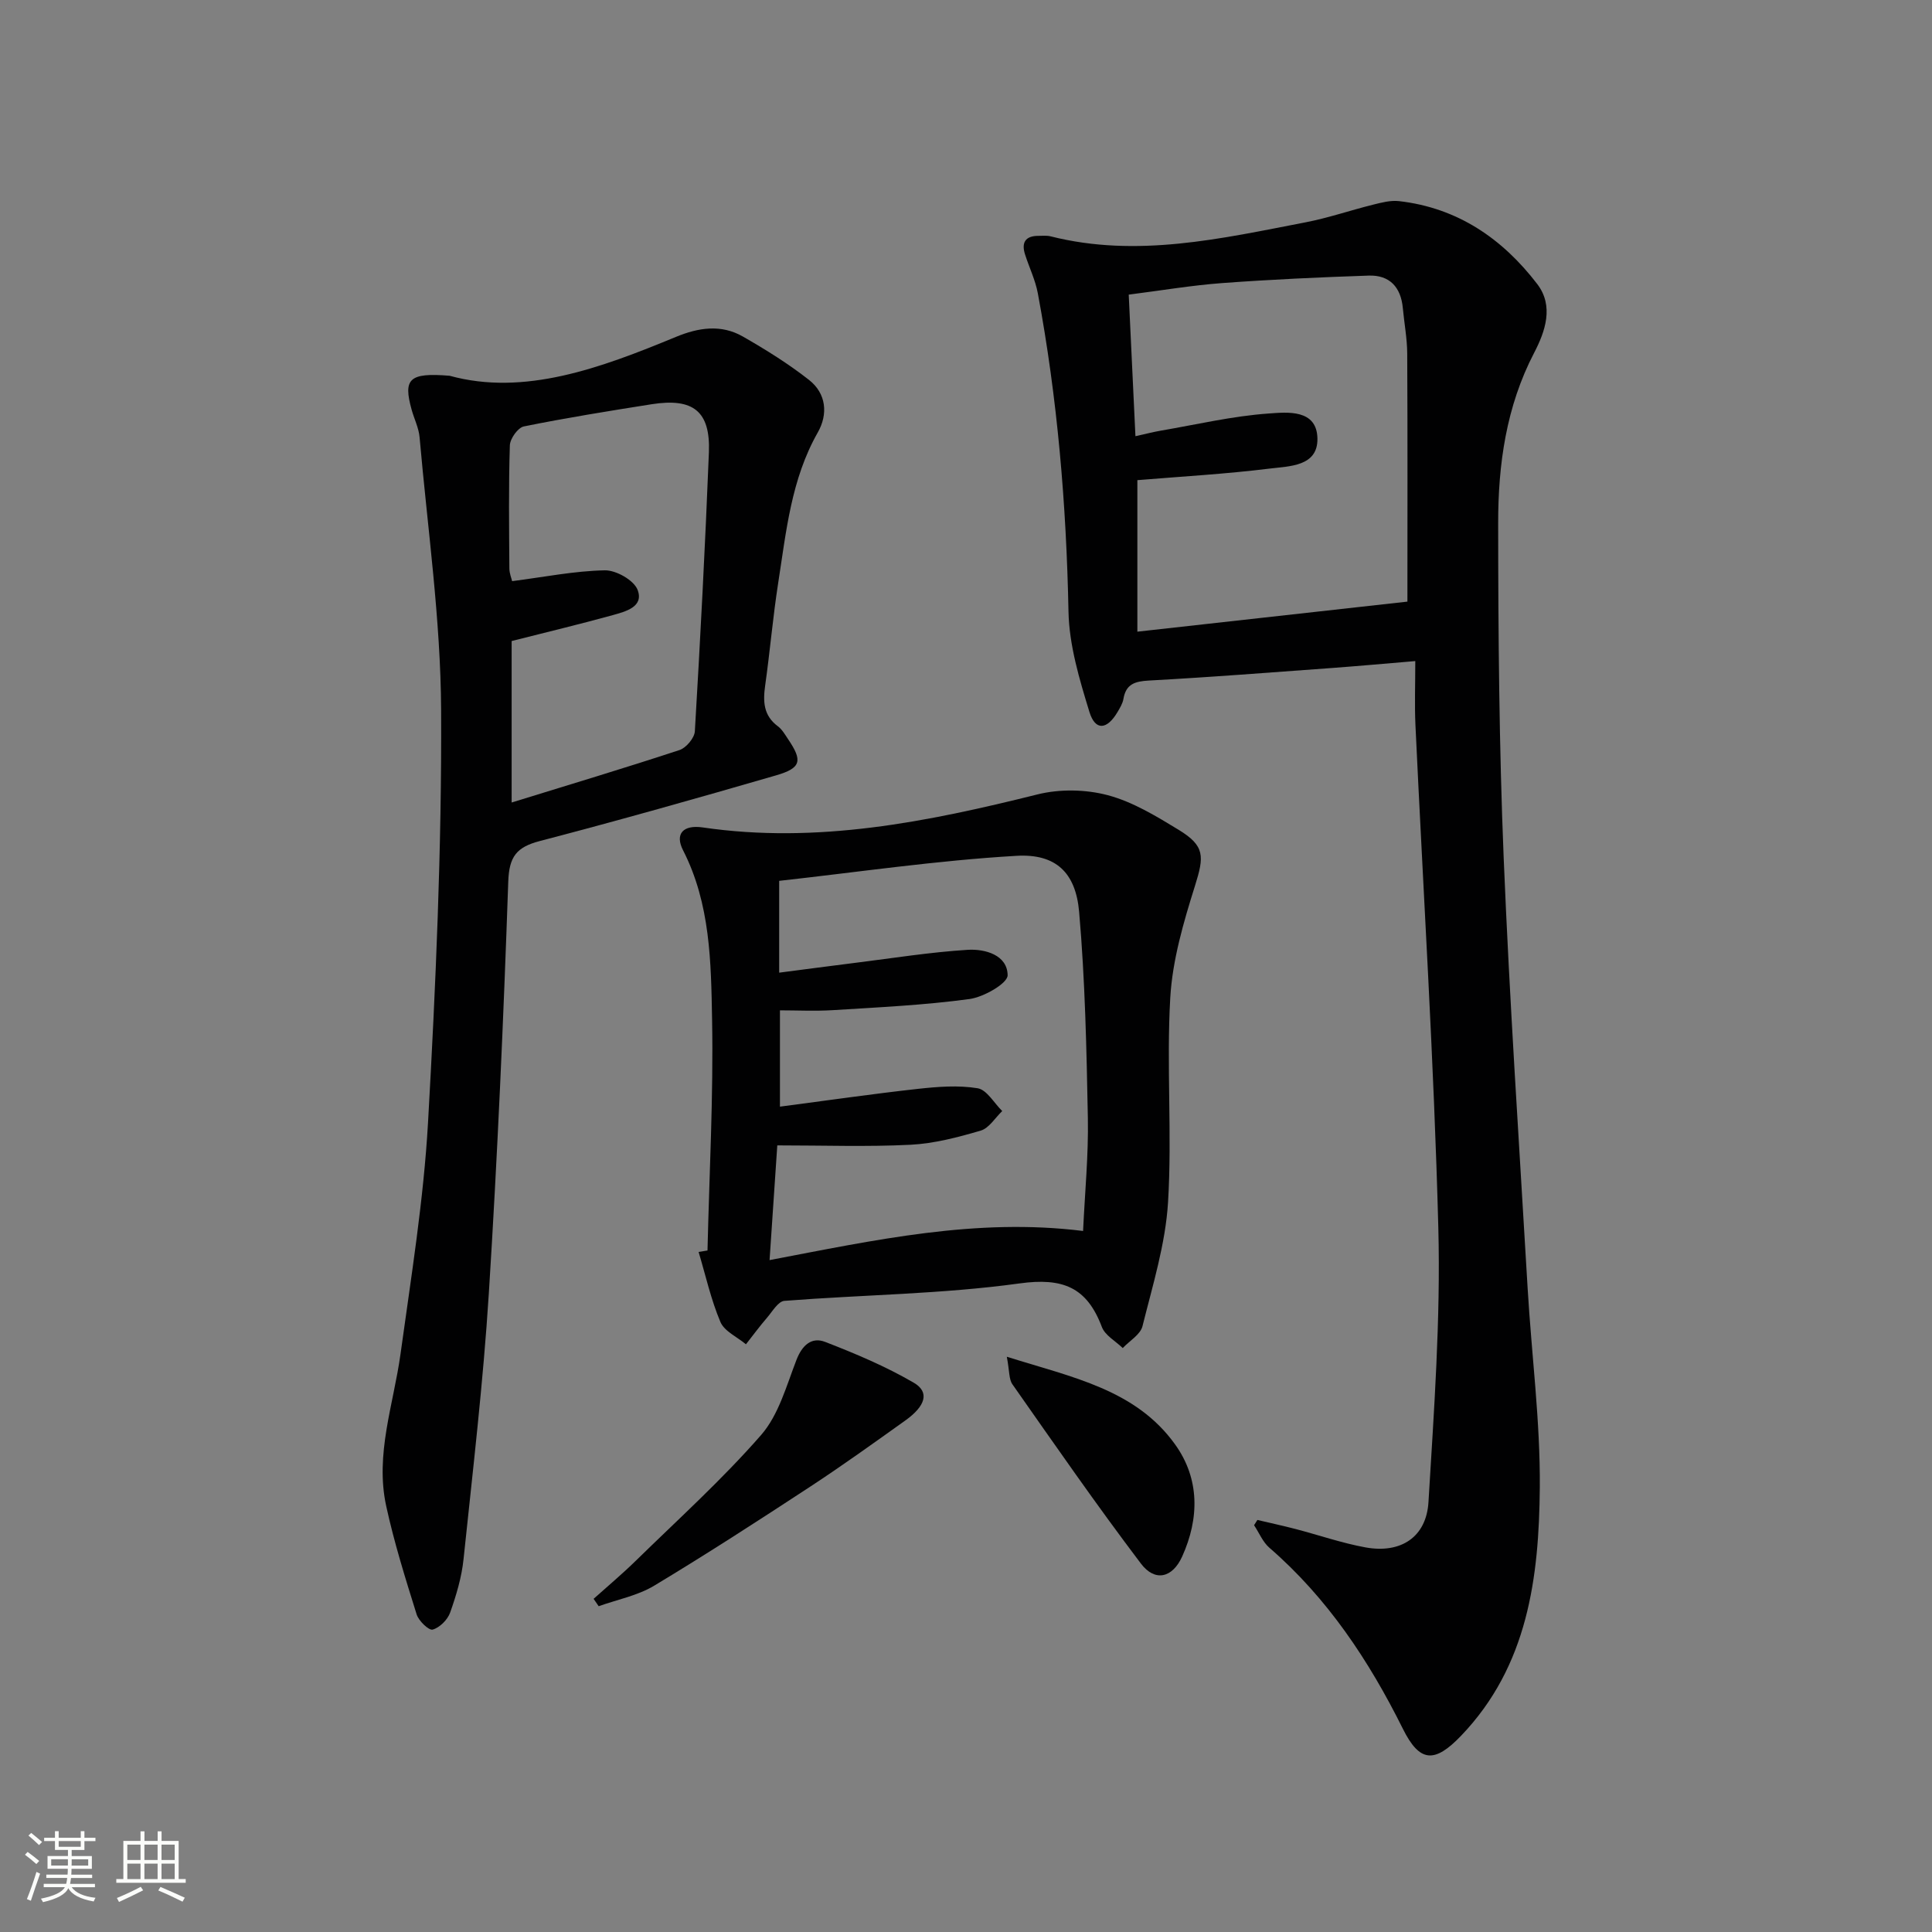
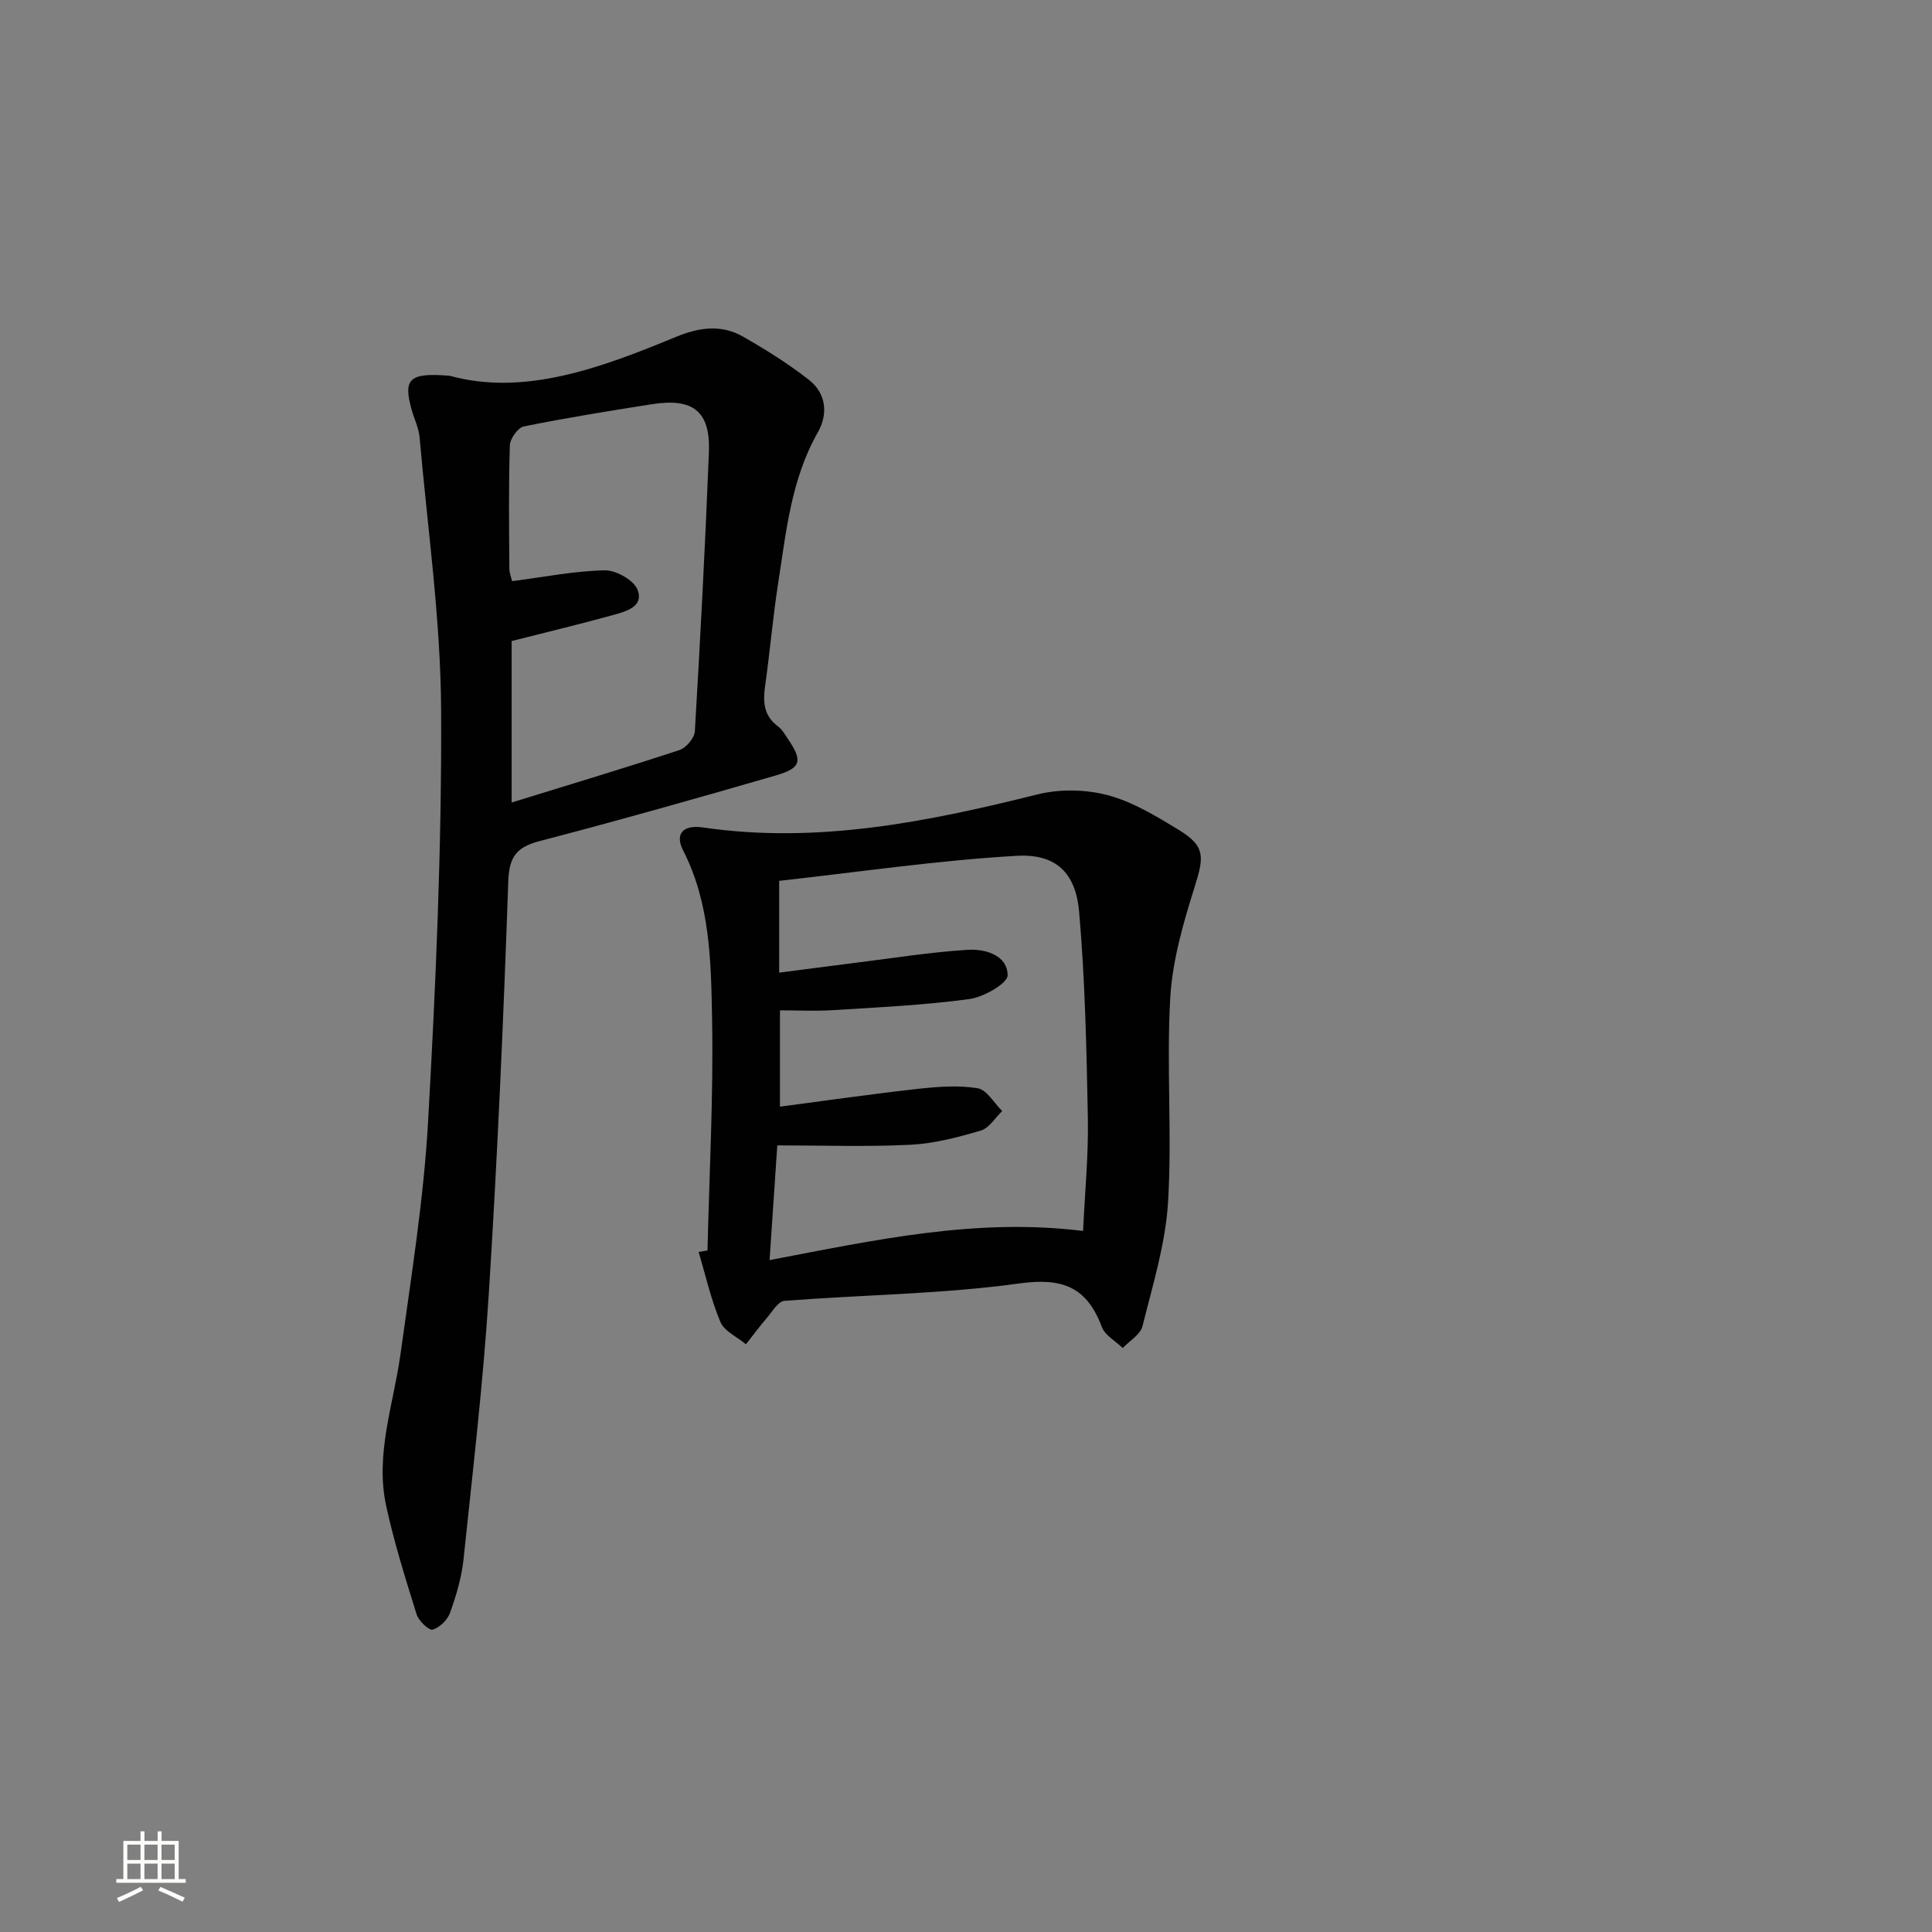
<svg xmlns="http://www.w3.org/2000/svg" enable-background="new 0 0 400 400" viewBox="0 0 400 400">
  <rect x="0" y="0" width="400" height="400" fill="#808080" stroke="none" />
-   <path d="m5.17 384 .55-.58c.85.61 1.65 1.24 2.4 1.87l-.59.64c-.83-.73-1.62-1.38-2.36-1.93m1.22 9.53-.82-.34c.71-1.76 1.37-3.64 1.98-5.63.24.13.5.25.76.36-.6 1.67-1.24 3.54-1.92 5.61m-.5-13.5.57-.54c.56.44 1.31 1.06 2.26 1.87l-.64.64c-.68-.66-1.41-1.32-2.19-1.97m3.25.46h2.24v-1.36h.77v1.36h4.57v-1.36h.76v1.36h2.28v.69h-2.28v1.84h-2.64v1.26h4.18v2.64h-4.21c0 .45-.02.86-.05 1.21h4.32v.69h-4.38c-.04.34-.1.75-.19 1.22h5.15v.69h-4.82c.87 1.19 2.51 1.92 4.93 2.19-.17.31-.3.57-.37.76-2.77-.49-4.52-1.41-5.26-2.76-.56 1.26-2.3 2.23-5.24 2.9-.12-.24-.26-.48-.43-.72 2.73-.55 4.38-1.34 4.96-2.38h-4.38v-.69h4.65c.1-.38.17-.79.21-1.22h-4.32v-.69h4.4c.03-.34.05-.75.05-1.21h-4.2v-2.64h4.23v-1.26h-2.69v-1.84h-2.24zm1.46 4.46v1.29h3.45c.01-.4.02-.57.01-.53v-.32-.45h-3.46zm1.55-2.59h4.57v-1.19h-4.57zm6.11 2.59h-3.42v.77c-.01.19-.01.37-.02.53h3.44z" fill="#fbfcfa" />
  <path d="m32.63 379.16h.82v1.98h3.54v7.89h1.46v.78h-14.37v-.78h1.46v-7.89h3.55v-1.98h.82v1.98h2.73v-1.98zm-3.49 11.48.5.73c-1.61.82-3.28 1.63-5 2.41-.13-.27-.28-.55-.44-.82 1.75-.72 3.4-1.49 4.94-2.32m-2.78-5.55h2.73v-3.18h-2.73zm0 3.95h2.73v-3.2h-2.73zm3.54-3.95h2.73v-3.18h-2.73zm0 3.95h2.73v-3.2h-2.73zm7.89 4.68c-1.84-.92-3.51-1.7-5.02-2.32l.45-.73c1.89.8 3.57 1.55 5.04 2.23zm-1.62-11.81h-2.73v3.18h2.73zm-2.73 7.13h2.73v-3.2h-2.73z" fill="#fbfcfa" />
  <g fill="#010102">
-     <path d="m260.33 314.69c2.65.63 5.32 1.2 7.96 1.89 4.81 1.26 9.54 2.9 14.41 3.79 7.29 1.33 12.61-2.09 13.05-9.39 1.14-18.9 2.53-37.87 2.04-56.77-.91-34.73-3.12-69.42-4.74-104.14-.19-4.13-.03-8.27-.03-13.2-6.3.53-11.84 1.03-17.38 1.44-12.59.92-25.17 1.9-37.77 2.59-2.9.16-4.76.72-5.28 3.82-.16.94-.72 1.85-1.22 2.7-2.18 3.7-4.61 3.93-5.82-.03-2.07-6.75-4.19-13.8-4.33-20.76-.44-22.16-2.28-44.13-6.35-65.91-.51-2.74-1.78-5.34-2.64-8.02-.8-2.49.06-3.88 2.79-3.87.83 0 1.7-.1 2.49.1 17.9 4.52 35.34.46 52.79-2.9 4.71-.91 9.29-2.49 13.96-3.65 1.76-.44 3.64-.94 5.39-.74 12.1 1.38 21.41 7.75 28.62 17.17 3.49 4.56 1.65 9.83-.64 14.23-5.79 11.12-7.46 23.1-7.45 35.26.01 23.1.2 46.22 1.14 69.3 1.22 29.72 3.22 59.41 4.96 89.11.81 13.76 2.63 27.52 2.52 41.27-.16 18.59-2.45 36.95-16.3 51.39-5.48 5.72-8.56 5.57-12.04-1.42-7.04-14.15-15.6-27.06-27.64-37.5-1.38-1.19-2.13-3.1-3.18-4.67.21-.34.45-.72.69-1.09zm-25.25-224.38c2.29-.51 3.71-.88 5.15-1.13 7.48-1.28 14.92-3.04 22.45-3.57 3.81-.27 10-.96 10.08 5.22.08 5.76-5.82 5.68-9.85 6.18-9.02 1.12-18.12 1.63-27.43 2.4v31.37c19.04-2.12 37.76-4.2 55.91-6.22 0-16.9.05-34.13-.04-51.37-.02-3.14-.62-6.27-.91-9.41-.4-4.33-2.74-6.87-7.08-6.72-10.09.34-20.17.8-30.24 1.54-6.36.47-12.67 1.54-19.43 2.4.48 9.97.92 19.22 1.39 29.31z" />
    <path d="m93.1 77.8c15.42 4.24 31.19-1.57 46.82-8.04 4.71-1.95 9.38-2.66 13.89-.08 4.73 2.71 9.41 5.62 13.69 8.98 3.57 2.8 3.98 7.06 1.81 10.88-5.51 9.69-6.53 20.49-8.19 31.13-1.1 7.05-1.7 14.18-2.7 21.25-.47 3.32-.36 6.22 2.62 8.44.9.67 1.51 1.76 2.16 2.73 2.99 4.42 2.69 5.93-2.52 7.44-16.26 4.72-32.55 9.32-48.93 13.6-4.78 1.25-6.34 3.19-6.52 8.38-.98 28.42-2.23 56.84-4.02 85.23-1.16 18.4-3.32 36.74-5.24 55.08-.39 3.75-1.51 7.48-2.77 11.04-.53 1.49-2.16 3.12-3.62 3.53-.79.22-2.9-1.8-3.32-3.15-2.32-7.41-4.65-14.85-6.3-22.42-2.34-10.72 1.51-21.01 2.96-31.48 2.2-15.96 4.79-31.92 5.7-47.97 1.6-28.4 2.85-56.86 2.71-85.29-.09-18.86-2.81-37.7-4.46-56.55-.17-1.94-1.12-3.8-1.65-5.72-1.75-6.32-.59-7.72 7.88-7.01zm12.83 54.92v33.43c11.98-3.7 23.41-7.13 34.75-10.86 1.38-.45 3.09-2.49 3.18-3.87 1.14-19.25 2.15-38.51 2.91-57.77.33-8.5-3.24-11.31-11.84-9.96-8.85 1.4-17.7 2.82-26.48 4.6-1.22.25-2.85 2.53-2.89 3.92-.27 8.49-.16 16.99-.1 25.49.01 1.04.45 2.08.57 2.62 6.7-.86 12.93-2.12 19.18-2.24 2.34-.05 6.04 2.05 6.8 4.05 1.34 3.52-2.5 4.48-5.13 5.22-6.87 1.9-13.79 3.55-20.95 5.37z" />
    <path d="m146.48 258.9c.37-15.94 1.24-31.89.95-47.81-.22-11.87-.34-23.95-6.01-35.05-1.75-3.42.04-5.31 4.06-4.73 23.69 3.47 46.53-1.15 69.34-6.84 4.58-1.14 9.95-1.05 14.51.16 5.18 1.37 10.04 4.34 14.69 7.17 5.48 3.34 5.3 5.5 3.39 11.59-2.37 7.54-4.67 15.38-5.12 23.19-.81 14.08.4 28.28-.46 42.35-.53 8.63-3.18 17.16-5.29 25.64-.43 1.74-2.68 3.03-4.09 4.53-1.48-1.44-3.66-2.62-4.32-4.36-3.1-8.23-8.07-10.26-17.06-9.02-16.08 2.22-32.45 2.34-48.68 3.61-1.28.1-2.47 2.19-3.57 3.47-1.53 1.78-2.93 3.67-4.38 5.52-1.82-1.52-4.47-2.69-5.29-4.63-1.96-4.64-3.06-9.64-4.51-14.49.6-.11 1.22-.2 1.84-.3zm12.85 1.99c21.84-4.15 42.75-8.79 64.91-6.03.38-8.12 1.13-15.73.99-23.33-.27-14.27-.57-28.56-1.81-42.77-.71-8.07-4.8-12.05-12.97-11.57-16.43.95-32.77 3.37-49.13 5.18v19.01c5.55-.72 10.74-1.41 15.94-2.06 7.69-.96 15.37-2.19 23.09-2.67 3.6-.22 8.22 1.07 8.27 5.26.02 1.68-4.95 4.53-7.9 4.93-9.36 1.27-18.83 1.71-28.27 2.3-3.71.23-7.44.04-10.97.04v19.94c9.83-1.29 19.17-2.64 28.55-3.68 4.1-.45 8.35-.79 12.37-.13 1.91.31 3.41 3.07 5.1 4.72-1.47 1.4-2.72 3.54-4.45 4.05-4.73 1.39-9.64 2.68-14.53 2.93-8.94.45-17.92.13-27.59.13-.54 8.02-1.05 15.64-1.6 23.75z" />
-     <path d="m122.9 331.02c2.92-2.62 5.93-5.14 8.73-7.88 8.76-8.57 17.91-16.83 25.95-26.04 3.63-4.16 5.24-10.19 7.32-15.55 1.18-3.05 3.14-4.81 5.95-3.72 6.27 2.43 12.54 5.07 18.34 8.45 3.31 1.93 2.47 4.8-1.76 7.82-6.5 4.64-12.98 9.3-19.66 13.68-10.68 7-21.4 13.94-32.33 20.52-3.44 2.07-7.64 2.87-11.49 4.25-.35-.52-.7-1.03-1.05-1.53z" />
-     <path d="m208.45 280.9c13.7 4.3 26.69 6.8 34.84 18.15 5.12 7.13 5.03 15.31 1.47 23.2-2.01 4.46-5.64 5.31-8.54 1.48-9.19-12.13-17.86-24.65-26.6-37.11-.75-1.04-.6-2.72-1.17-5.72z" />
  </g>
</svg>